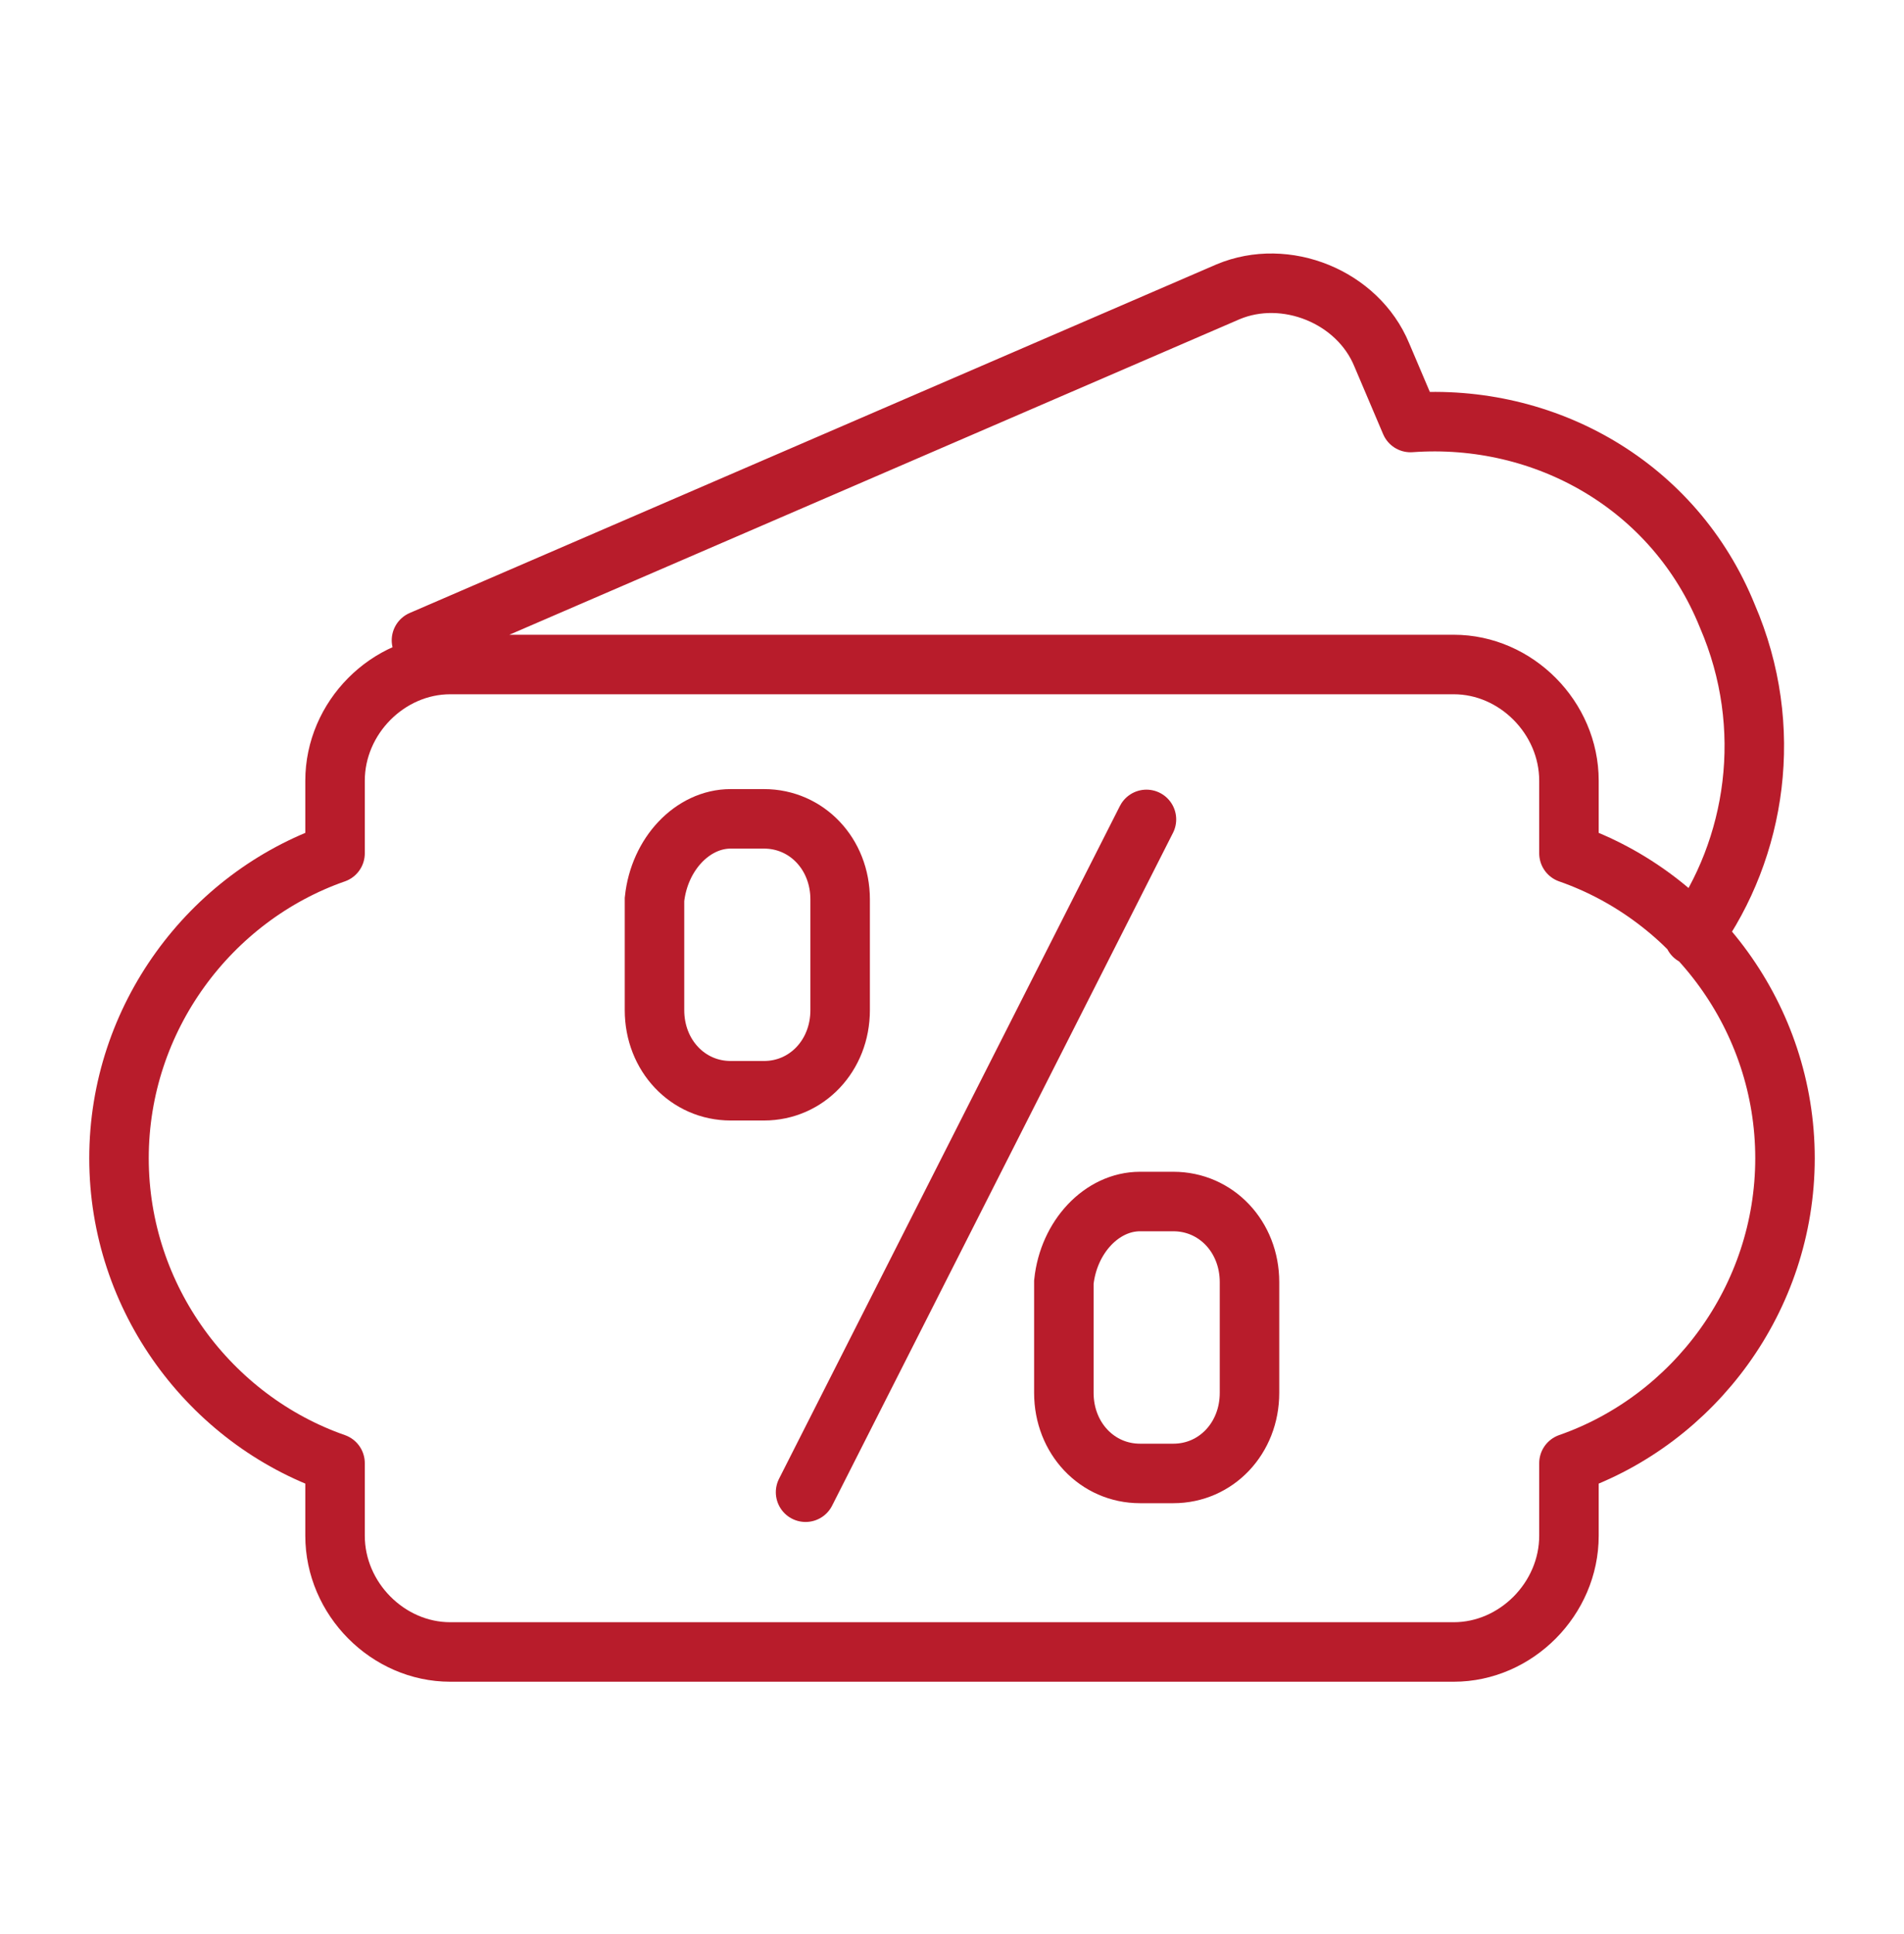
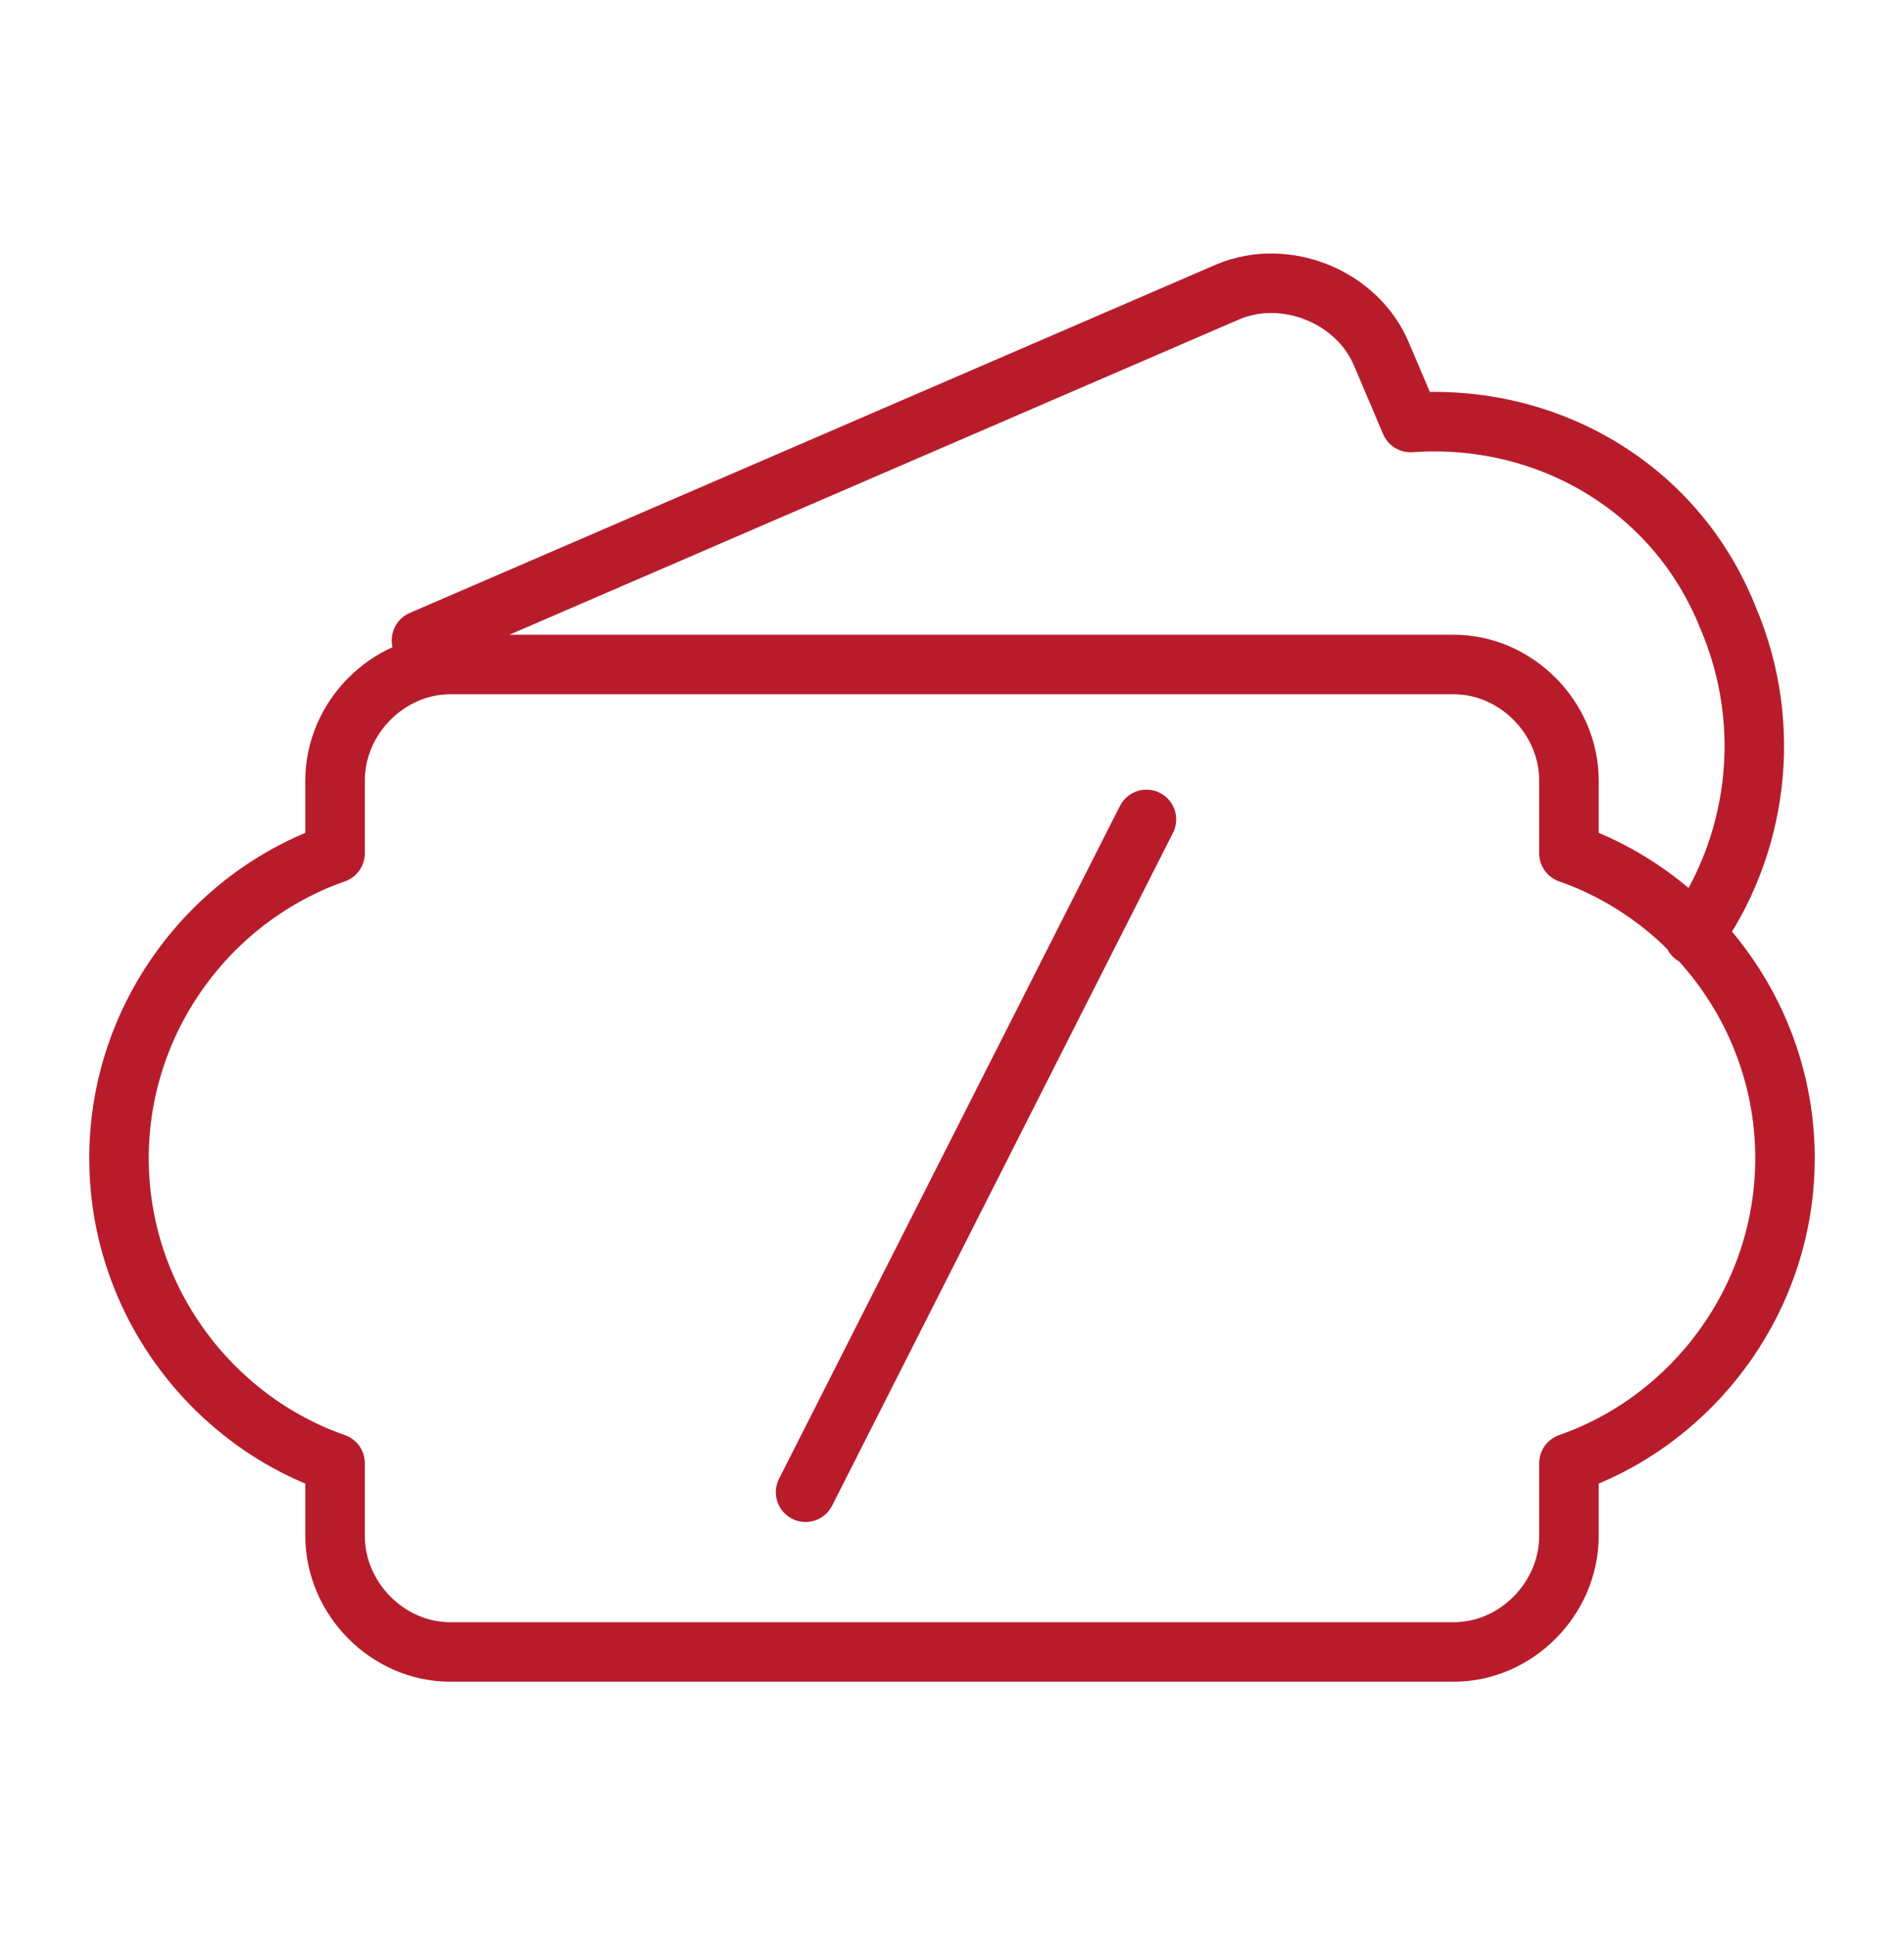
<svg xmlns="http://www.w3.org/2000/svg" width="64" height="65" viewBox="0 0 64 65" fill="none">
-   <path d="M24.56 27.52H25.68C27.12 27.52 28.24 28.704 28.24 30.227V33.95C28.24 35.473 27.12 36.658 25.68 36.658H24.56C23.12 36.658 22 35.473 22 33.95V30.227C22.16 28.704 23.28 27.52 24.56 27.52ZM38.32 40.381H39.44C40.88 40.381 42 41.566 42 43.089V46.812C42 48.335 40.88 49.52 39.44 49.52H38.32C36.88 49.52 35.76 48.335 35.76 46.812V43.089C35.92 41.566 37.04 40.381 38.32 40.381Z" stroke="#B81C2B" stroke-width="2" stroke-miterlimit="22.926" />
  <path d="M56.934 31.443C59.032 28.515 59.677 24.448 58.063 20.707C56.288 16.314 51.931 13.874 47.412 14.2L46.444 11.922C45.637 9.97 43.216 8.994 41.279 9.807L14.167 21.52M38.536 27.539L27.078 50.151L38.536 27.539ZM15.135 22.333H48.865C50.962 22.333 52.738 24.123 52.738 26.238V28.678C56.934 30.142 60 34.209 60 38.926C60 43.644 56.934 47.711 52.738 49.175V51.615C52.738 53.73 50.962 55.52 48.865 55.52H15.135C13.037 55.52 11.262 53.73 11.262 51.615V49.175C7.066 47.711 4 43.644 4 38.926C4 34.209 7.066 30.142 11.262 28.678V26.238C11.262 24.123 13.037 22.333 15.135 22.333Z" stroke="#B81C2B" stroke-width="2" stroke-miterlimit="22.926" stroke-linecap="round" stroke-linejoin="round" />
</svg>